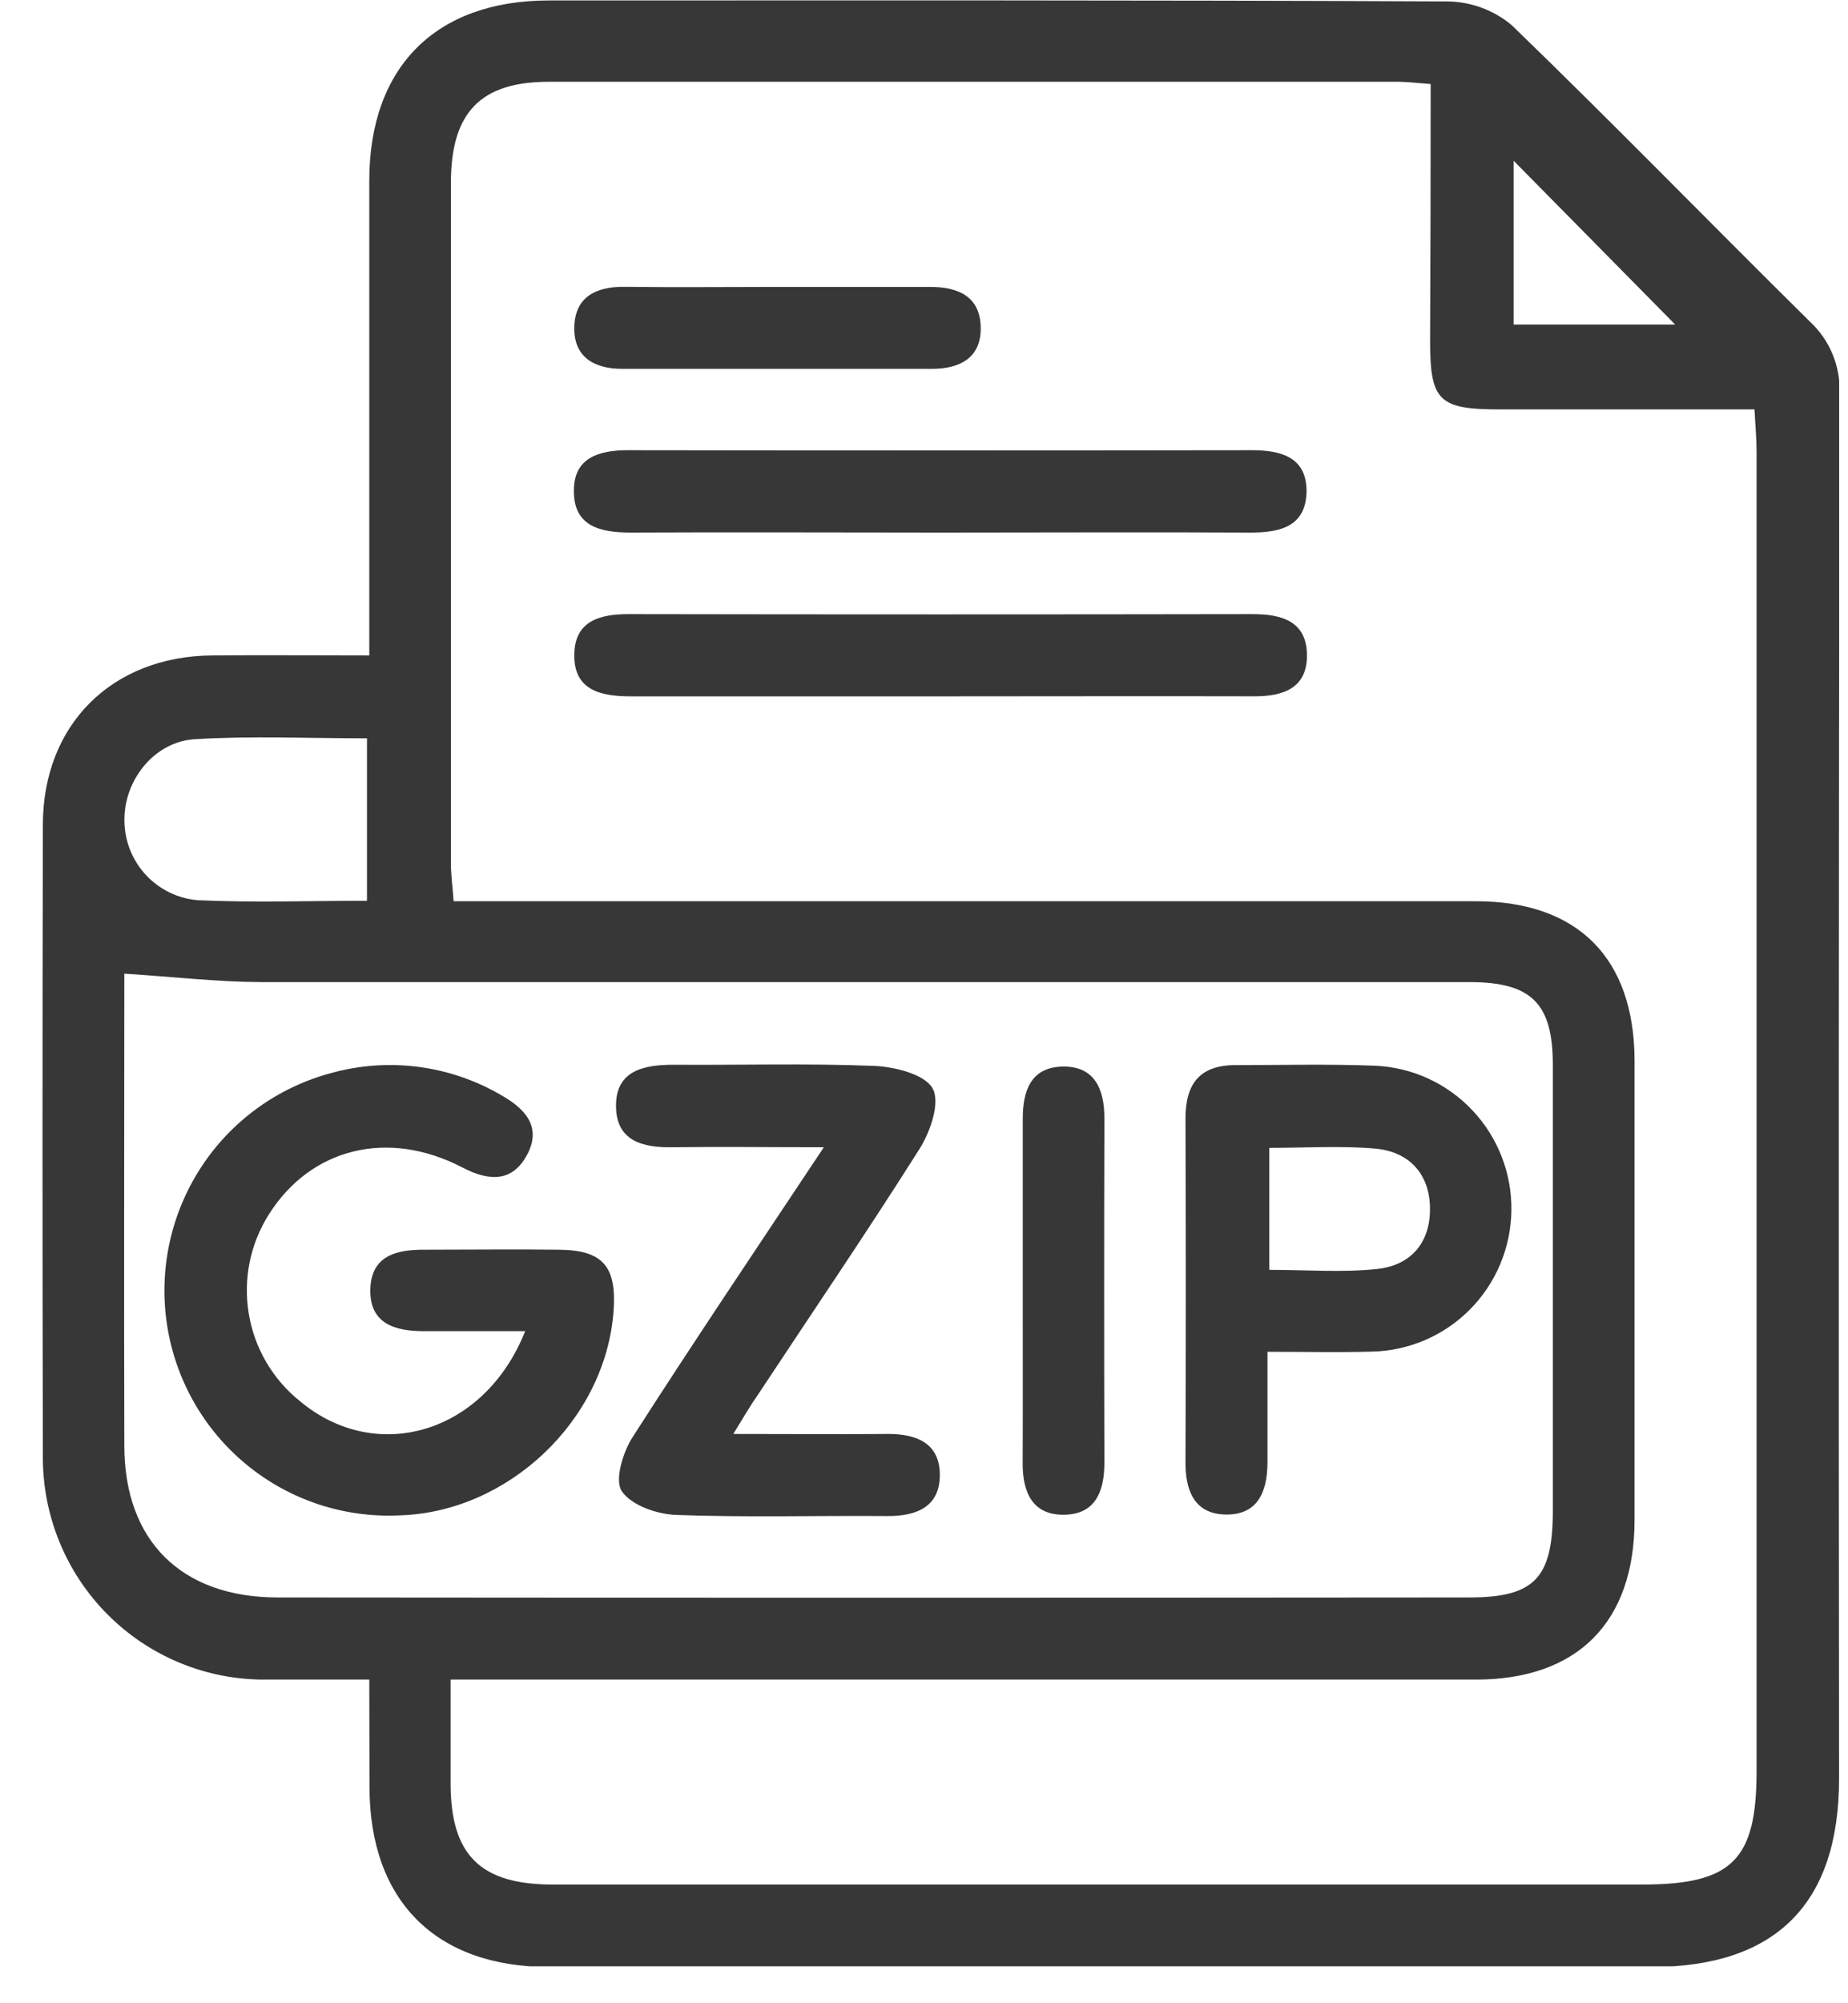
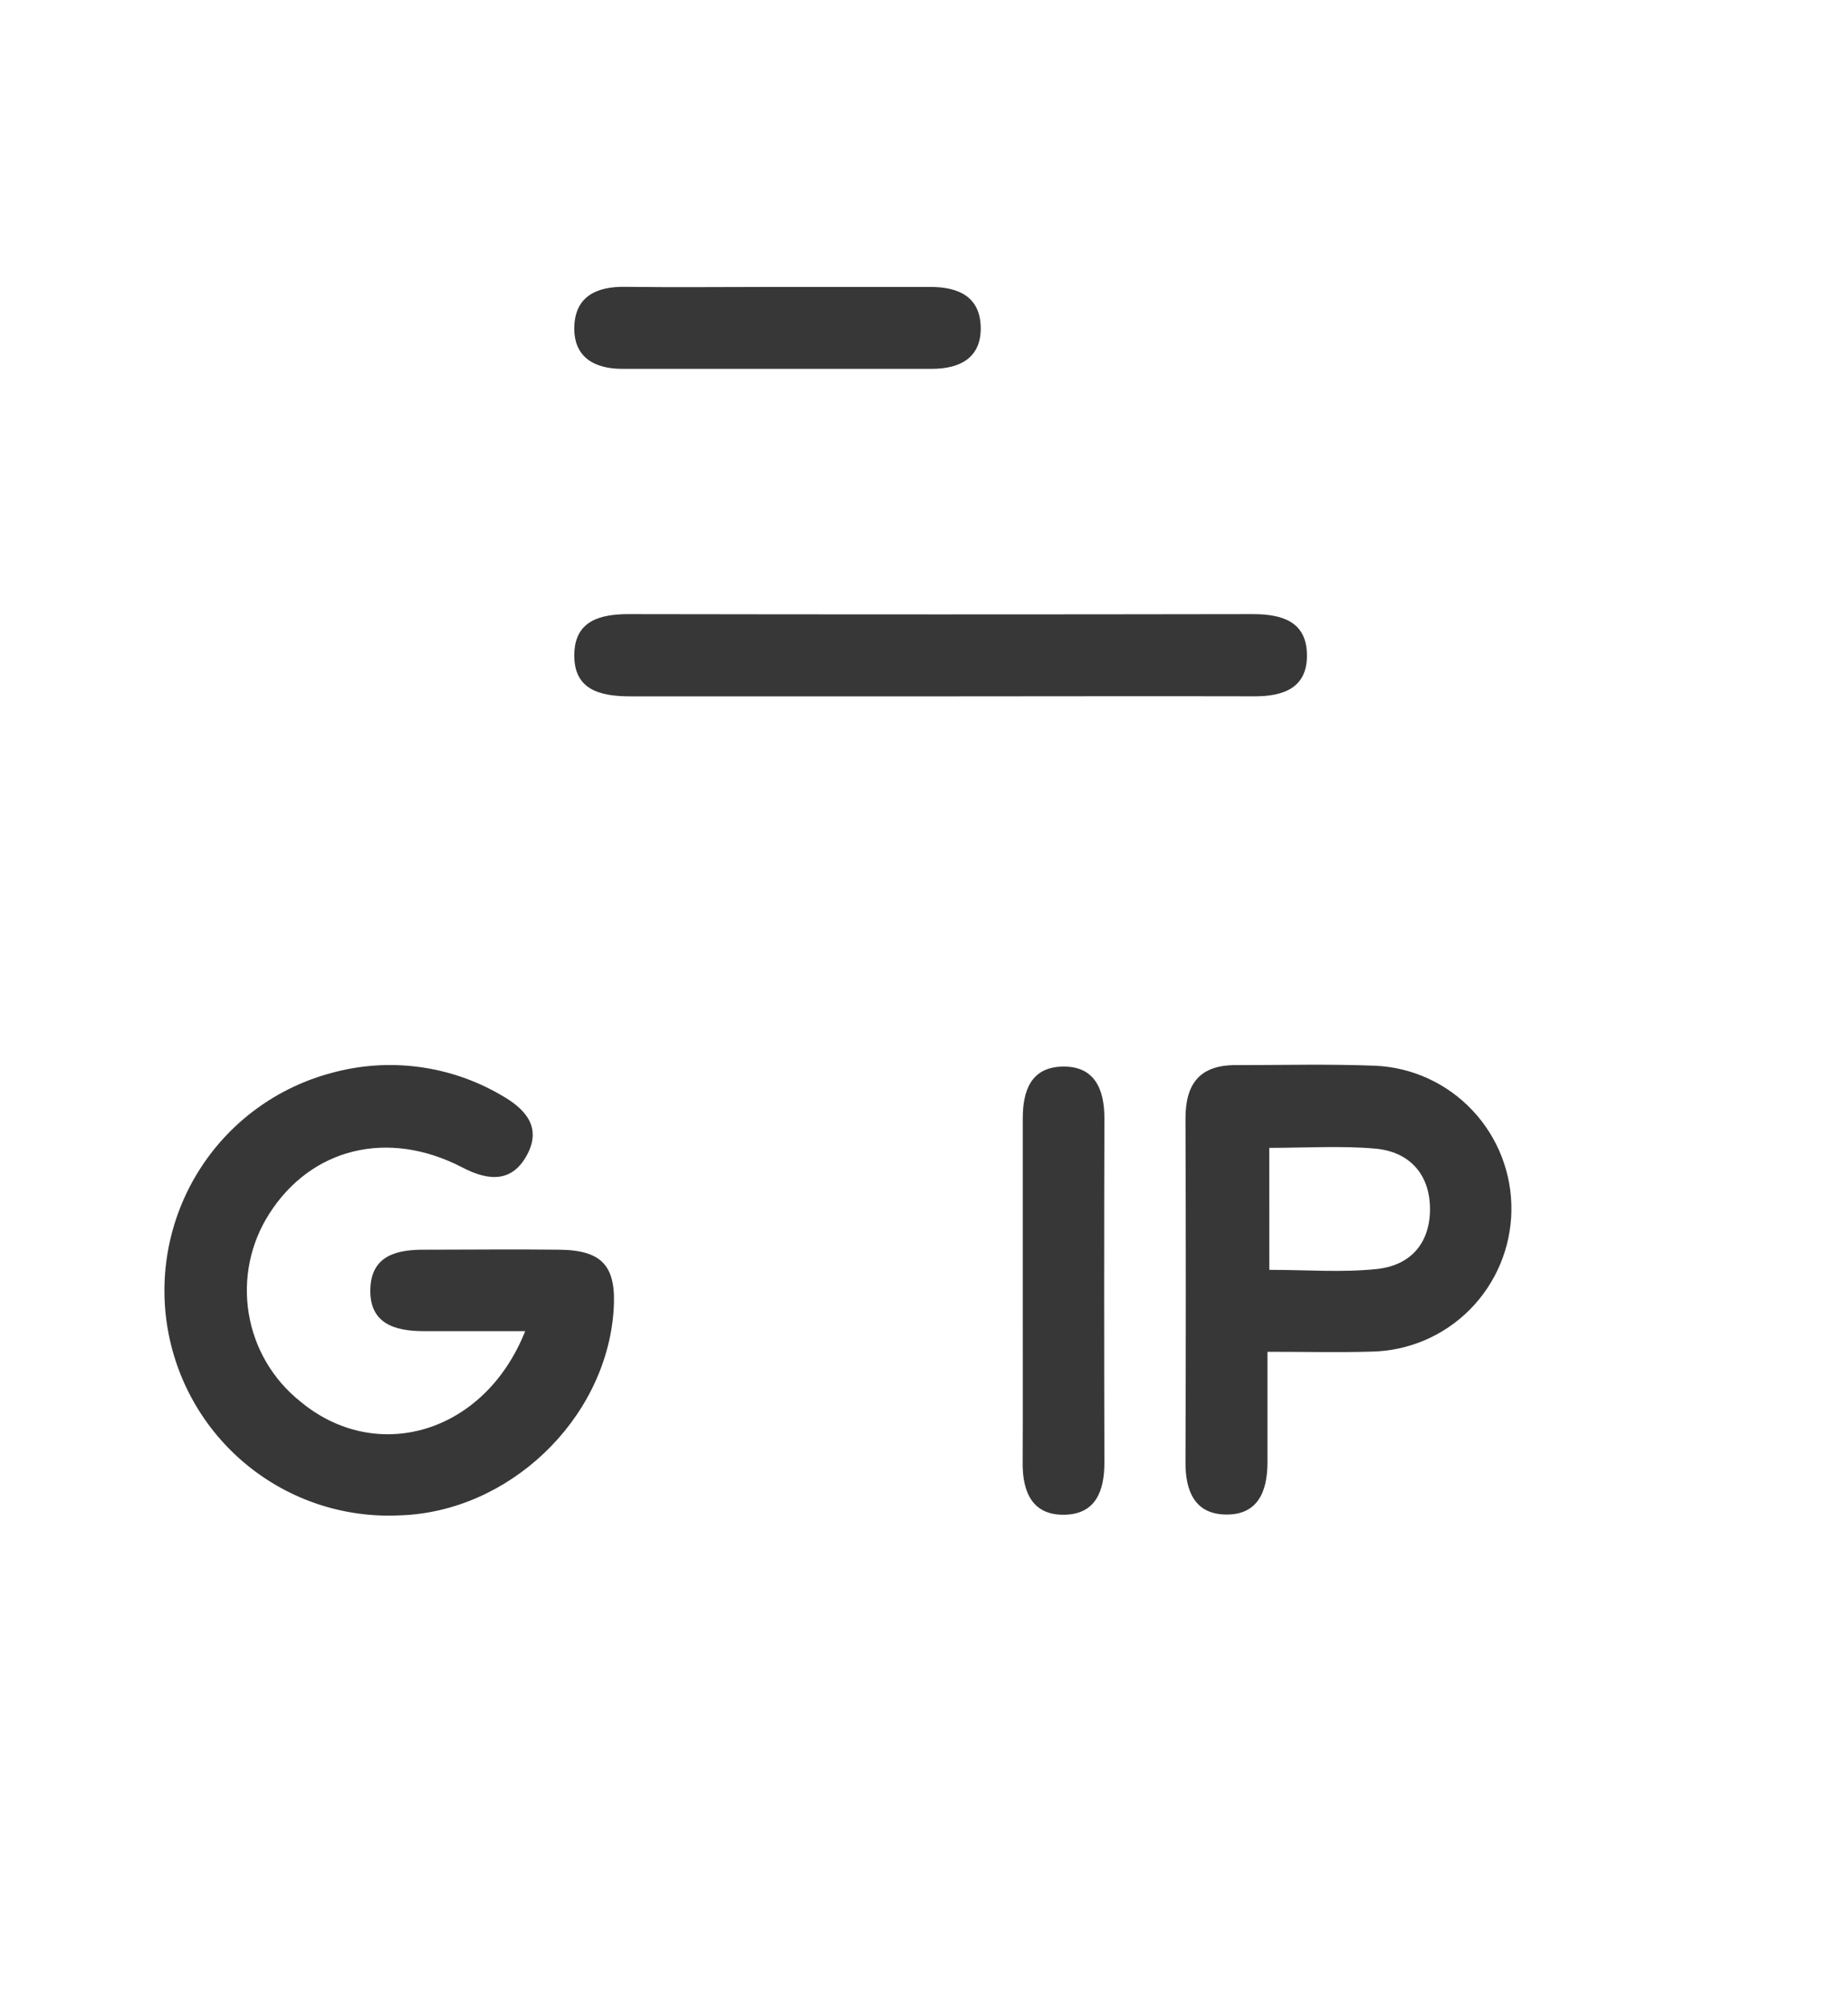
<svg xmlns="http://www.w3.org/2000/svg" width="36" height="39" viewBox="0 0 36 39" fill="none">
  <g clip-path="url(#clip0_408_1634)">
-     <path d="M7.194 32.699C6.437 32.699 5.802 32.699 5.169 32.699C4.598 32.702 4.033 32.592 3.505 32.374C2.977 32.156 2.497 31.835 2.094 31.43C1.691 31.025 1.372 30.544 1.156 30.014C0.94 29.484 0.831 28.917 0.835 28.344C0.826 24.253 0.826 20.159 0.835 16.063C0.835 14.107 2.179 12.776 4.135 12.76C5.113 12.752 6.092 12.76 7.194 12.76V11.889C7.194 9.099 7.194 6.308 7.194 3.518C7.194 1.303 8.49 0.009 10.693 0.009C16.523 0.009 22.352 -0 28.187 0.028C28.647 0.03 29.093 0.193 29.447 0.488C31.412 2.386 33.318 4.348 35.263 6.266C35.454 6.445 35.605 6.662 35.703 6.905C35.802 7.147 35.847 7.408 35.835 7.67C35.819 16.653 35.816 25.638 35.826 34.625C35.826 37.064 34.593 38.294 32.168 38.294H10.697C8.484 38.294 7.198 36.999 7.198 34.785L7.194 32.699ZM27.869 1.636C27.589 1.615 27.408 1.592 27.233 1.592C21.719 1.592 16.206 1.592 10.693 1.592C9.358 1.592 8.784 2.191 8.784 3.563C8.784 7.975 8.784 12.387 8.784 16.801C8.784 17.031 8.816 17.261 8.837 17.546H28.752C30.735 17.546 31.84 18.651 31.842 20.655C31.842 23.632 31.842 26.609 31.842 29.587C31.842 31.584 30.729 32.699 28.75 32.699C22.494 32.699 16.239 32.699 9.983 32.699H8.778C8.778 33.447 8.778 34.081 8.778 34.716C8.778 36.115 9.358 36.689 10.767 36.689H31.993C33.742 36.689 34.219 36.211 34.219 34.482C34.219 25.925 34.219 17.365 34.219 8.803C34.219 8.546 34.196 8.291 34.178 7.97C32.478 7.97 30.838 7.97 29.203 7.97C28.031 7.97 27.861 7.801 27.859 6.654C27.867 5.014 27.87 3.368 27.87 1.636H27.869ZM2.422 18.956C2.422 21.987 2.413 25.063 2.422 28.143C2.422 30 3.536 31.099 5.409 31.1C13.149 31.107 20.886 31.107 28.618 31.1C29.89 31.1 30.248 30.724 30.25 29.422C30.25 26.528 30.25 23.632 30.25 20.735C30.25 19.534 29.836 19.12 28.623 19.12C20.777 19.12 12.936 19.12 5.099 19.12C4.24 19.117 3.378 19.017 2.426 18.956H2.422ZM7.149 17.537V14.374C6.002 14.374 4.896 14.324 3.795 14.391C3 14.439 2.408 15.198 2.424 15.986C2.428 16.376 2.578 16.749 2.842 17.034C3.107 17.319 3.468 17.494 3.855 17.526C4.939 17.575 6.02 17.537 7.152 17.537H7.149ZM29.486 6.319H32.634L29.486 3.129V6.319Z" fill="#373737" />
-     <path d="M18.326 10.368C16.314 10.368 14.302 10.358 12.282 10.368C11.684 10.368 11.169 10.242 11.18 9.546C11.18 8.908 11.673 8.763 12.242 8.765C16.291 8.771 20.341 8.771 24.39 8.765C24.956 8.765 25.446 8.902 25.452 9.548C25.452 10.243 24.95 10.372 24.352 10.368C22.348 10.358 20.336 10.368 18.326 10.368Z" fill="#373737" />
    <path d="M18.238 13.557C16.253 13.557 14.262 13.557 12.284 13.557C11.691 13.557 11.17 13.433 11.188 12.73C11.202 12.082 11.694 11.954 12.257 11.956C16.306 11.963 20.355 11.963 24.404 11.956C24.974 11.956 25.451 12.098 25.46 12.744C25.47 13.39 25.009 13.559 24.43 13.556C22.365 13.551 20.301 13.557 18.238 13.557Z" fill="#373737" />
    <path d="M15.112 5.586C16.117 5.586 17.12 5.586 18.125 5.586C18.673 5.586 19.094 5.777 19.105 6.372C19.116 6.967 18.701 7.181 18.151 7.181C16.143 7.181 14.134 7.181 12.123 7.181C11.563 7.181 11.169 6.943 11.188 6.356C11.207 5.769 11.624 5.576 12.177 5.584C13.155 5.597 14.134 5.586 15.112 5.586Z" fill="#373737" />
    <path d="M10.231 25.915H8.25C7.69 25.915 7.2 25.768 7.214 25.105C7.229 24.441 7.728 24.325 8.283 24.33C9.156 24.33 10.033 24.319 10.904 24.33C11.75 24.341 12.017 24.663 11.952 25.532C11.793 27.649 9.902 29.442 7.779 29.502C6.701 29.553 5.642 29.203 4.807 28.518C3.971 27.833 3.418 26.862 3.254 25.792C3.09 24.723 3.326 23.63 3.918 22.724C4.509 21.819 5.414 21.166 6.457 20.889C7.007 20.737 7.582 20.697 8.148 20.77C8.713 20.843 9.259 21.028 9.753 21.315C10.206 21.569 10.56 21.918 10.276 22.467C9.991 23.015 9.536 23.006 9.004 22.727C7.551 21.974 6.058 22.354 5.245 23.631C4.876 24.207 4.734 24.899 4.846 25.574C4.957 26.249 5.315 26.858 5.85 27.284C7.327 28.515 9.436 27.917 10.231 25.915Z" fill="#373737" />
-     <path d="M14.285 27.917C15.399 27.917 16.353 27.925 17.307 27.917C17.854 27.917 18.293 28.096 18.308 28.683C18.323 29.321 17.877 29.518 17.291 29.515C15.916 29.504 14.538 29.544 13.164 29.493C12.794 29.479 12.293 29.303 12.111 29.029C11.97 28.812 12.135 28.271 12.324 27.978C13.508 26.131 14.736 24.309 16.049 22.335C14.977 22.335 14.045 22.322 13.113 22.335C12.52 22.346 12 22.217 12 21.526C12 20.835 12.549 20.729 13.129 20.729C14.427 20.738 15.725 20.7 17.019 20.751C17.423 20.767 18.001 20.91 18.163 21.181C18.325 21.453 18.126 22.027 17.916 22.362C16.898 23.974 15.822 25.552 14.769 27.147C14.619 27.36 14.492 27.579 14.285 27.917Z" fill="#373737" />
    <path d="M24.691 26.317C24.691 27.099 24.691 27.785 24.691 28.469C24.691 29.053 24.492 29.507 23.856 29.485C23.269 29.466 23.092 29.019 23.094 28.474C23.102 26.241 23.102 24.008 23.094 21.775C23.094 21.089 23.38 20.73 24.086 20.736C24.986 20.736 25.89 20.713 26.79 20.748C27.511 20.78 28.191 21.092 28.686 21.619C29.181 22.145 29.453 22.844 29.443 23.567C29.433 24.291 29.143 24.982 28.634 25.495C28.125 26.008 27.436 26.301 26.715 26.314C26.082 26.332 25.448 26.317 24.691 26.317ZM24.727 24.722C25.462 24.722 26.147 24.777 26.819 24.706C27.49 24.636 27.863 24.191 27.857 23.523C27.851 22.855 27.451 22.421 26.793 22.362C26.135 22.303 25.441 22.347 24.726 22.347L24.727 24.722Z" fill="#373737" />
    <path d="M19.924 25.127C19.924 24.011 19.924 22.894 19.924 21.778C19.924 21.234 20.083 20.786 20.681 20.765C21.317 20.743 21.517 21.196 21.514 21.779C21.508 24.012 21.508 26.245 21.514 28.478C21.514 29.027 21.344 29.469 20.757 29.489C20.121 29.512 19.917 29.062 19.922 28.477C19.928 27.36 19.922 26.244 19.924 25.127Z" fill="#373737" />
  </g>
  <defs>
    <clipPath id="clip0_408_1634">
      <rect width="35" height="38.281" fill="white" transform="translate(0.828)" />
    </clipPath>
  </defs>
</svg>